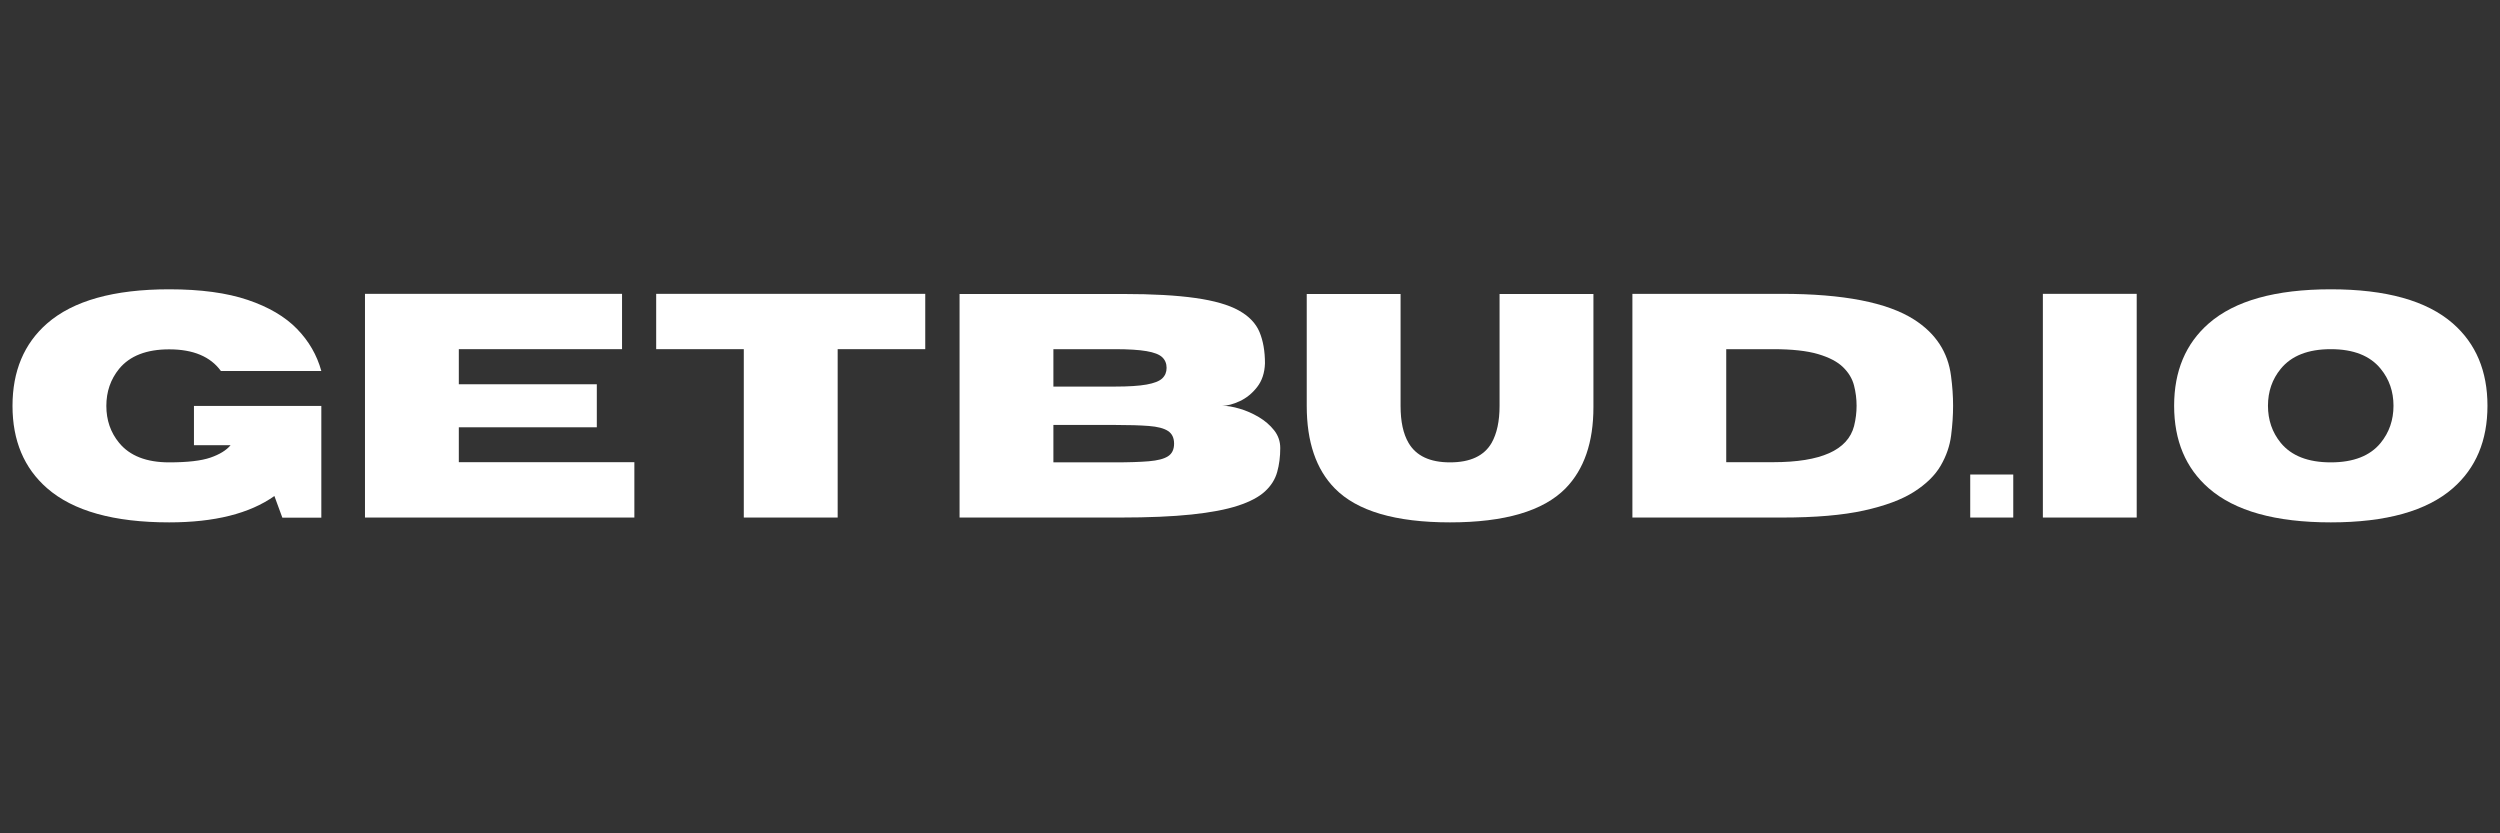
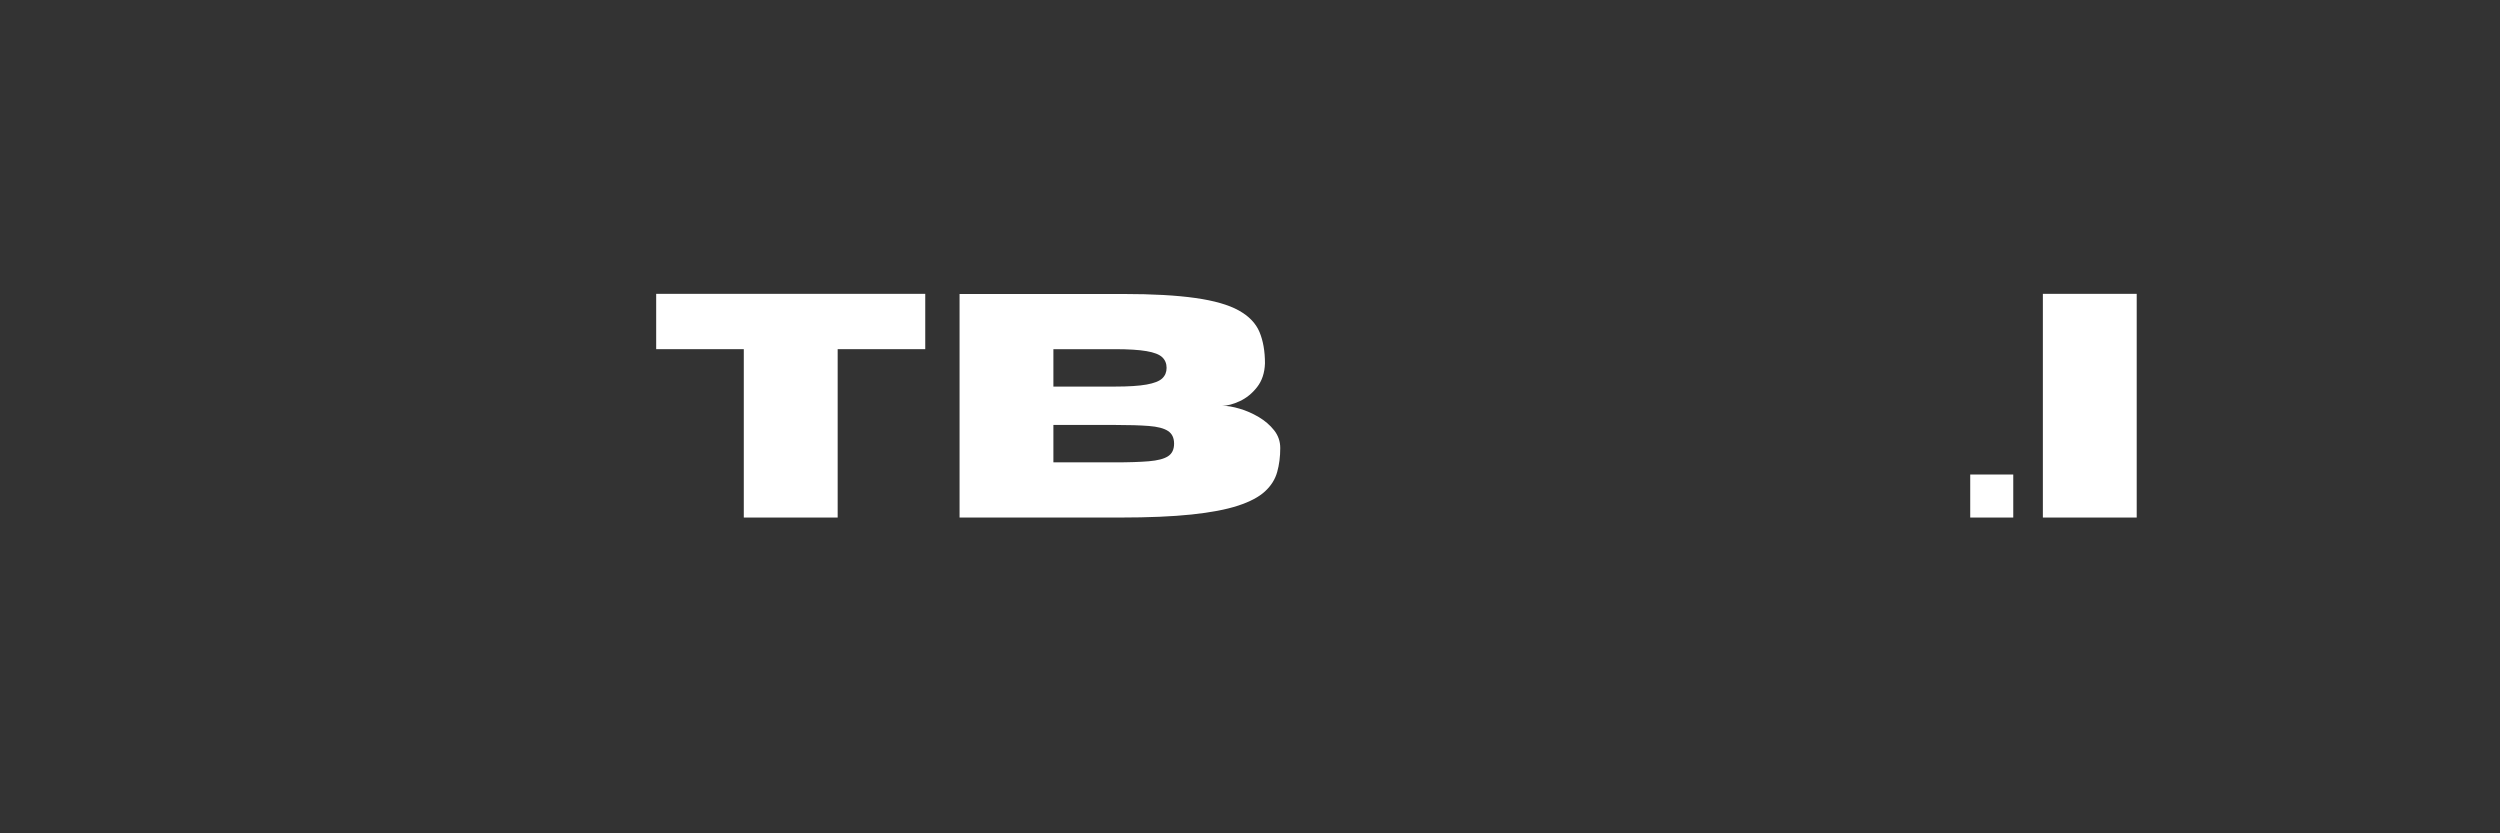
<svg xmlns="http://www.w3.org/2000/svg" width="1800" zoomAndPan="magnify" viewBox="0 0 1350 450" height="600" preserveAspectRatio="xMidYMid meet" version="1.0">
  <rect x="0" y="0" width="1350" height="450" fill="#333333" stroke="none" />
  <defs>
    <g />
  </defs>
  <g fill="#ffffff" fill-opacity="1">
    <g transform="translate(0.018, 279.473)">
      <g>
-         <path d="M 91.344 2.609 C 61.477 2.609 39.504 -3.535 25.422 -15.828 C 12.961 -26.711 6.734 -41.531 6.734 -60.281 C 6.734 -79.07 12.961 -93.914 25.422 -104.812 C 39.504 -117.102 61.477 -123.25 91.344 -123.25 C 108.344 -123.25 122.484 -121.336 133.766 -117.516 C 145.047 -113.703 153.898 -108.5 160.328 -101.906 C 166.754 -95.312 171.145 -87.719 173.5 -79.125 L 119.281 -79.125 C 113.613 -86.926 104.301 -90.828 91.344 -90.828 C 79.102 -90.828 70.094 -87.32 64.312 -80.312 C 59.707 -74.645 57.406 -67.969 57.406 -60.281 C 57.406 -52.582 59.707 -45.93 64.312 -40.328 C 70.094 -33.305 79.102 -29.797 91.344 -29.797 C 101.219 -29.797 108.641 -30.648 113.609 -32.359 C 118.578 -34.078 122.207 -36.312 124.5 -39.062 L 104.719 -39.062 L 104.719 -60.281 L 173.5 -60.281 L 173.5 0.078 L 152.453 0.078 L 148.156 -11.625 C 134.75 -2.133 115.812 2.609 91.344 2.609 Z M 91.344 2.609 " />
-       </g>
+         </g>
    </g>
  </g>
  <g fill="#ffffff" fill-opacity="1">
    <g transform="translate(183.62, 279.473)">
      <g>
-         <path d="M 158.938 0 L 13.469 0 L 13.469 -120.797 L 152.281 -120.797 L 152.281 -90.922 L 64.141 -90.922 L 64.141 -71.969 L 138.656 -71.969 L 138.656 -48.734 L 64.141 -48.734 L 64.141 -29.891 L 158.938 -29.891 Z M 158.938 0 " />
-       </g>
+         </g>
    </g>
  </g>
  <g fill="#ffffff" fill-opacity="1">
    <g transform="translate(349.292, 279.473)">
      <g>
        <path d="M 103.047 0 L 52.359 0 L 52.359 -90.922 L 5.047 -90.922 L 5.047 -120.797 L 150.344 -120.797 L 150.344 -90.922 L 103.047 -90.922 Z M 103.047 0 " />
      </g>
    </g>
  </g>
  <g fill="#ffffff" fill-opacity="1">
    <g transform="translate(504.693, 279.473)">
      <g>
        <path d="M 100.094 0 L 13.469 0 L 13.469 -120.719 L 101.938 -120.719 C 117.656 -120.719 130.594 -120 140.75 -118.562 C 150.906 -117.133 158.734 -114.891 164.234 -111.828 C 169.734 -108.773 173.469 -104.891 175.438 -100.172 C 177.406 -95.461 178.391 -89.82 178.391 -83.25 C 178.211 -78.094 176.789 -73.816 174.125 -70.422 C 171.469 -67.023 168.352 -64.5 164.781 -62.844 C 161.219 -61.188 158.094 -60.359 155.406 -60.359 C 158.039 -60.359 161.125 -59.836 164.656 -58.797 C 168.195 -57.766 171.633 -56.266 174.969 -54.297 C 178.312 -52.328 181.094 -49.941 183.312 -47.141 C 185.531 -44.336 186.641 -41.141 186.641 -37.547 C 186.641 -32.828 186.086 -28.504 184.984 -24.578 C 183.891 -20.648 181.703 -17.172 178.422 -14.141 C 175.141 -11.109 170.301 -8.539 163.906 -6.438 C 157.508 -4.332 149.133 -2.734 138.781 -1.641 C 128.426 -0.547 115.531 0 100.094 0 Z M 97.234 -70.719 C 104.641 -70.719 110.375 -71.082 114.438 -71.812 C 118.508 -72.539 121.332 -73.645 122.906 -75.125 C 124.477 -76.613 125.266 -78.508 125.266 -80.812 C 125.266 -83.164 124.477 -85.086 122.906 -86.578 C 121.332 -88.066 118.508 -89.16 114.438 -89.859 C 110.375 -90.566 104.641 -90.922 97.234 -90.922 L 64.141 -90.922 L 64.141 -70.719 Z M 97.234 -29.797 C 104.805 -29.797 110.945 -29.992 115.656 -30.391 C 120.375 -30.785 123.828 -31.68 126.016 -33.078 C 128.211 -34.484 129.312 -36.758 129.312 -39.906 C 129.312 -43.039 128.211 -45.32 126.016 -46.75 C 123.828 -48.188 120.375 -49.086 115.656 -49.453 C 110.945 -49.816 104.805 -50 97.234 -50 L 64.141 -50 L 64.141 -29.797 Z M 97.234 -29.797 " />
      </g>
    </g>
  </g>
  <g fill="#ffffff" fill-opacity="1">
    <g transform="translate(698.061, 279.473)">
      <g>
-         <path d="M 84.938 2.609 C 55.477 2.609 34.742 -3.504 22.734 -15.734 C 12.629 -26.004 7.578 -40.852 7.578 -60.281 L 7.578 -120.719 L 58.25 -120.719 L 58.25 -60.281 C 58.25 -51.852 59.68 -45.203 62.547 -40.328 C 66.641 -33.305 74.102 -29.797 84.938 -29.797 C 95.883 -29.797 103.379 -33.305 107.422 -40.328 C 110.273 -45.379 111.703 -52.031 111.703 -60.281 L 111.703 -120.719 L 162.391 -120.719 L 162.391 -59.594 C 162.391 -40.625 157.363 -26.004 147.312 -15.734 C 135.25 -3.504 114.457 2.609 84.938 2.609 Z M 84.938 2.609 " />
-       </g>
+         </g>
    </g>
  </g>
  <g fill="#ffffff" fill-opacity="1">
    <g transform="translate(868.026, 279.473)">
      <g>
-         <path d="M 94.281 0 L 13.469 0 L 13.469 -120.797 L 94.281 -120.797 C 127.344 -120.797 151.113 -116.164 165.594 -106.906 C 177.258 -99.445 183.906 -89.289 185.531 -76.438 C 186.27 -70.883 186.641 -65.523 186.641 -60.359 C 186.641 -55.254 186.285 -49.91 185.578 -44.328 C 184.879 -38.742 183.016 -33.328 179.984 -28.078 C 176.953 -22.828 172.141 -18.098 165.547 -13.891 C 158.953 -9.68 149.914 -6.312 138.438 -3.781 C 126.957 -1.258 112.238 0 94.281 0 Z M 89.484 -29.891 C 115.242 -29.891 129.805 -36.398 133.172 -49.422 C 134.078 -53.066 134.531 -56.711 134.531 -60.359 C 134.531 -64.066 134.066 -67.727 133.141 -71.344 C 132.211 -74.969 130.242 -78.25 127.234 -81.188 C 124.234 -84.133 119.727 -86.492 113.719 -88.266 C 107.719 -90.035 99.641 -90.922 89.484 -90.922 L 64.141 -90.922 L 64.141 -29.891 Z M 89.484 -29.891 " />
-       </g>
+         </g>
    </g>
  </g>
  <g fill="#ffffff" fill-opacity="1">
    <g transform="translate(1061.393, 279.473)">
      <g>
        <path d="M 25.766 0 L 2.531 0 L 2.531 -23.234 L 25.766 -23.234 Z M 25.766 0 " />
      </g>
    </g>
  </g>
  <g fill="#ffffff" fill-opacity="1">
    <g transform="translate(1089.679, 279.473)">
      <g>
        <path d="M 64.141 0 L 13.469 0 L 13.469 -120.797 L 64.141 -120.797 Z M 64.141 0 " />
      </g>
    </g>
  </g>
  <g fill="#ffffff" fill-opacity="1">
    <g transform="translate(1167.295, 279.473)">
      <g>
-         <path d="M 91.344 2.609 C 61.477 2.609 39.504 -3.535 25.422 -15.828 C 12.961 -26.711 6.734 -41.555 6.734 -60.359 C 6.734 -79.098 12.961 -93.914 25.422 -104.812 C 39.504 -117.102 61.477 -123.25 91.344 -123.25 C 121.195 -123.25 143.164 -117.102 157.25 -104.812 C 169.707 -93.914 175.938 -79.098 175.938 -60.359 C 175.938 -41.555 169.707 -26.711 157.25 -15.828 C 143.164 -3.535 121.195 2.609 91.344 2.609 Z M 91.344 -29.797 C 103.57 -29.797 112.551 -33.305 118.281 -40.328 C 122.883 -45.992 125.188 -52.672 125.188 -60.359 C 125.188 -68.047 122.883 -74.695 118.281 -80.312 C 112.551 -87.383 103.57 -90.922 91.344 -90.922 C 79.102 -90.922 70.094 -87.383 64.312 -80.312 C 59.707 -74.695 57.406 -68.047 57.406 -60.359 C 57.406 -52.672 59.707 -45.992 64.312 -40.328 C 70.094 -33.305 79.102 -29.797 91.344 -29.797 Z M 91.344 -29.797 " />
-       </g>
+         </g>
    </g>
  </g>
</svg>